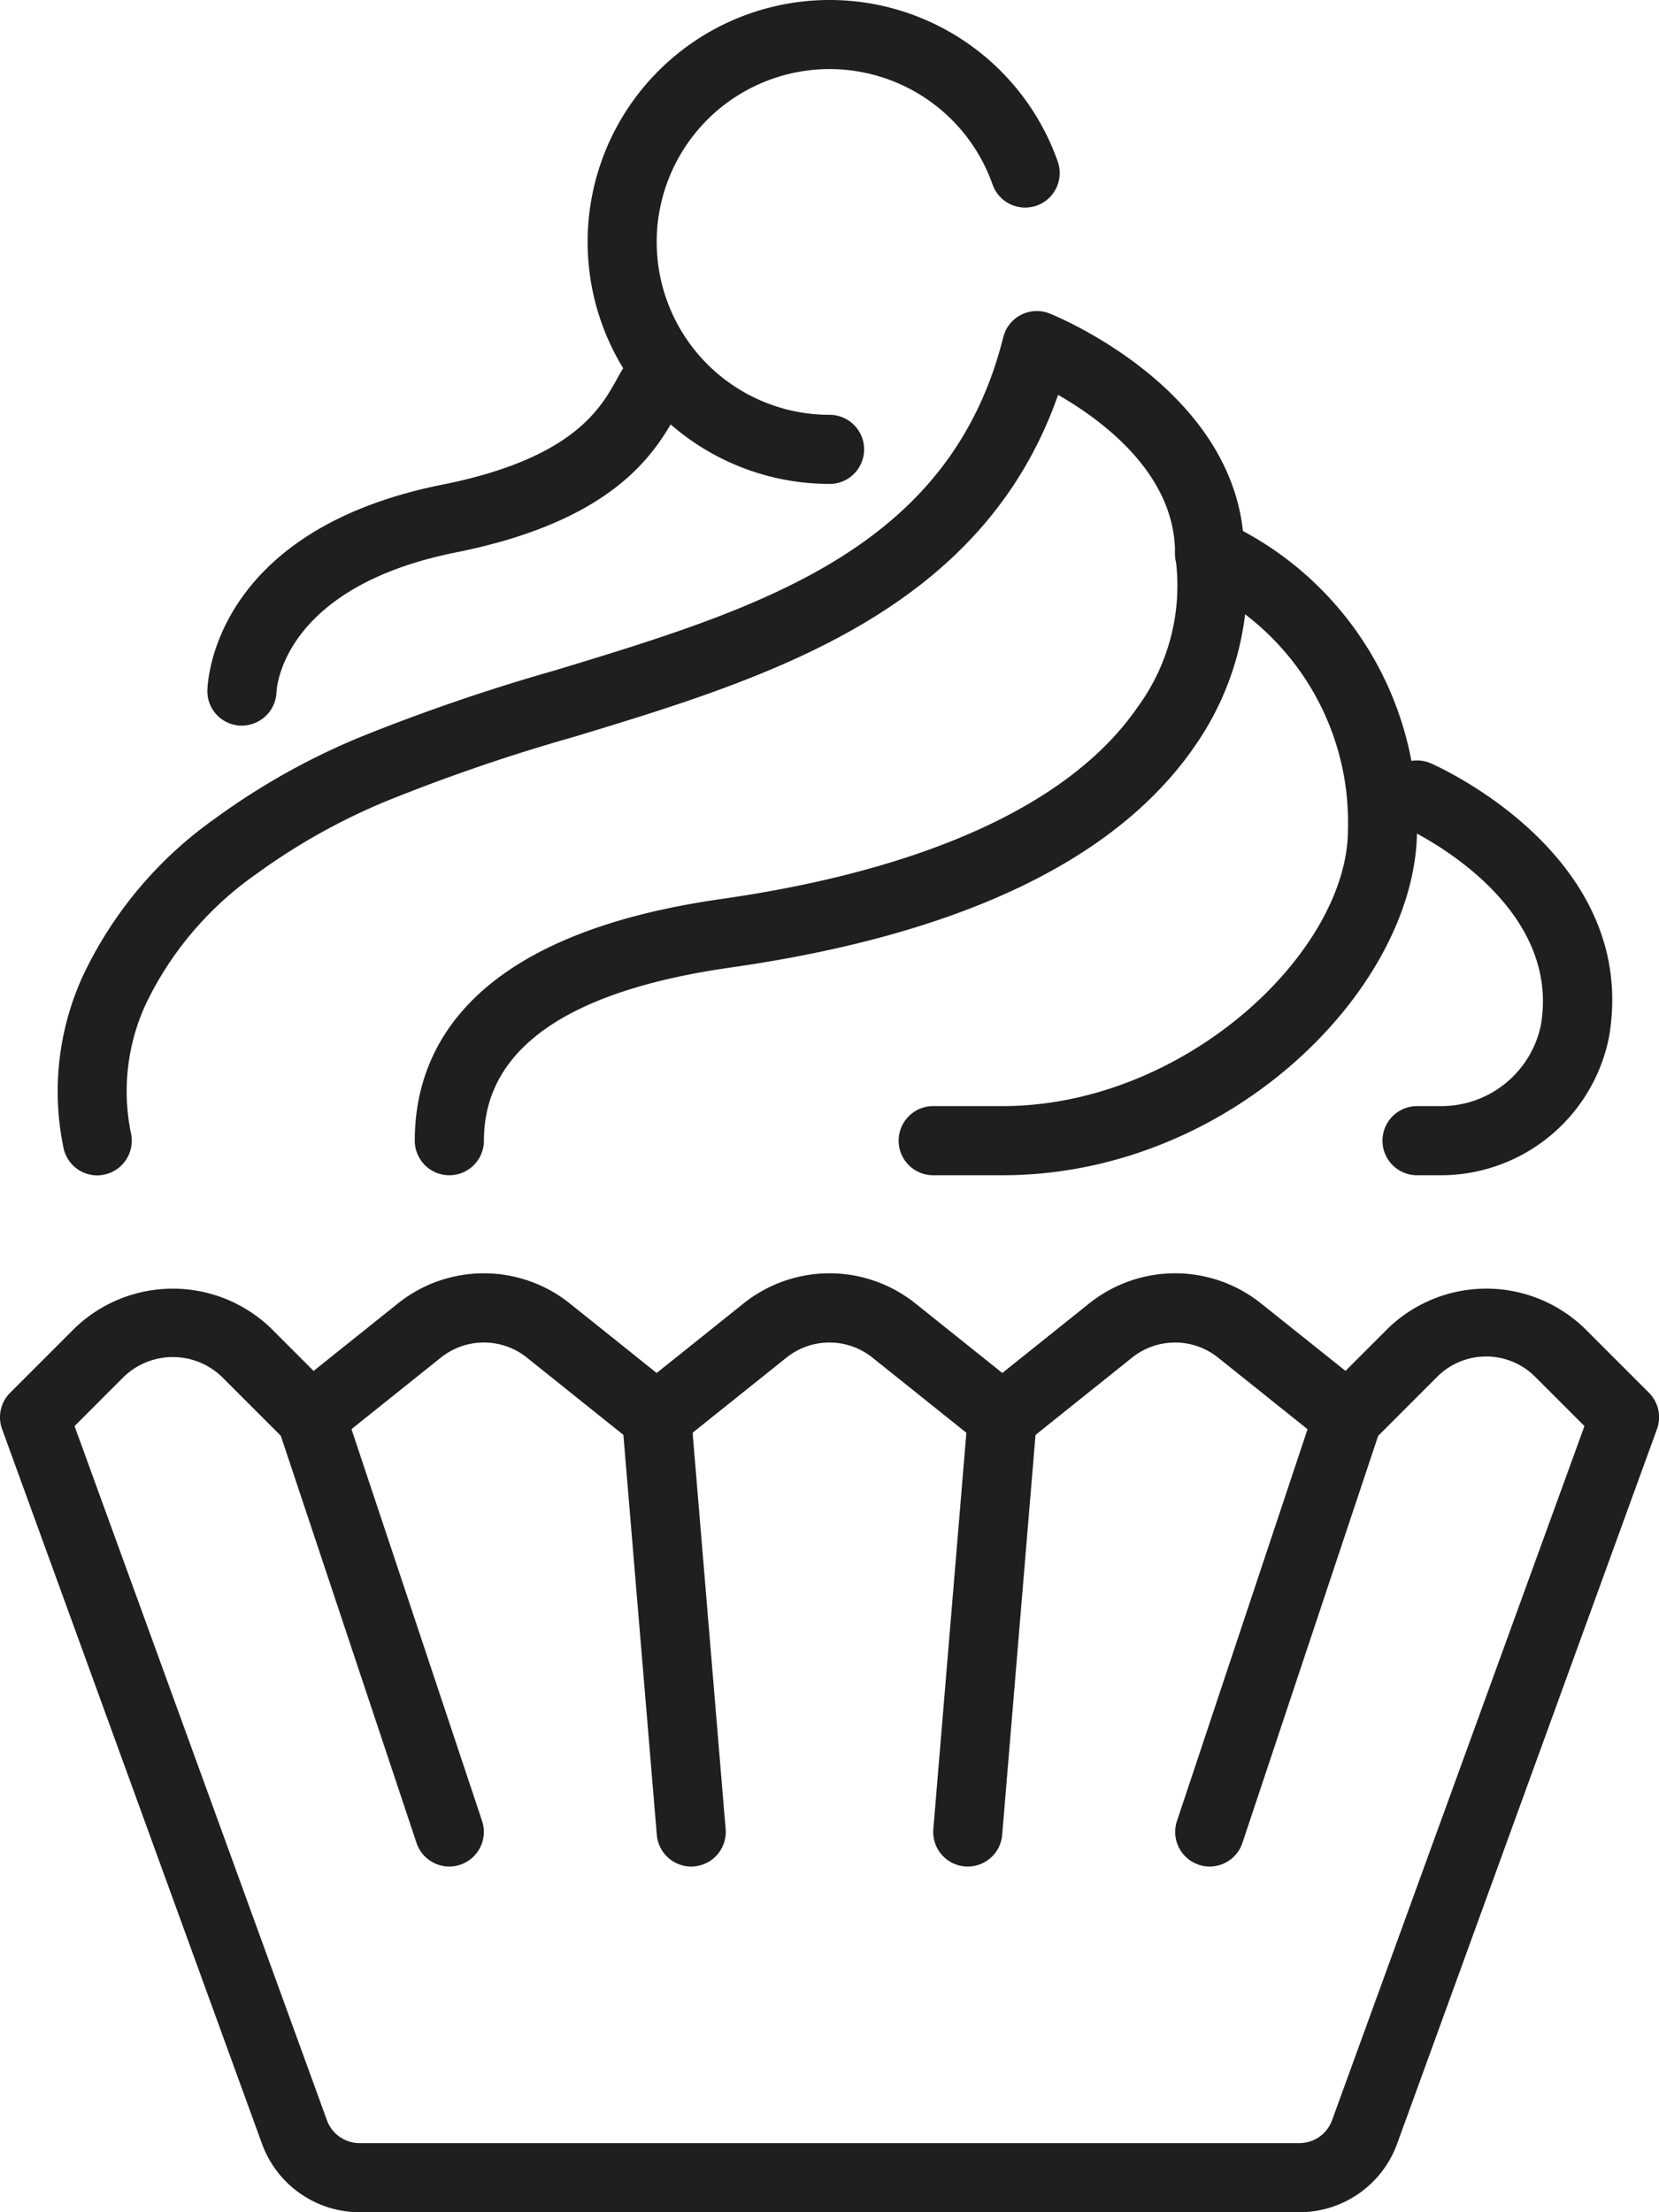
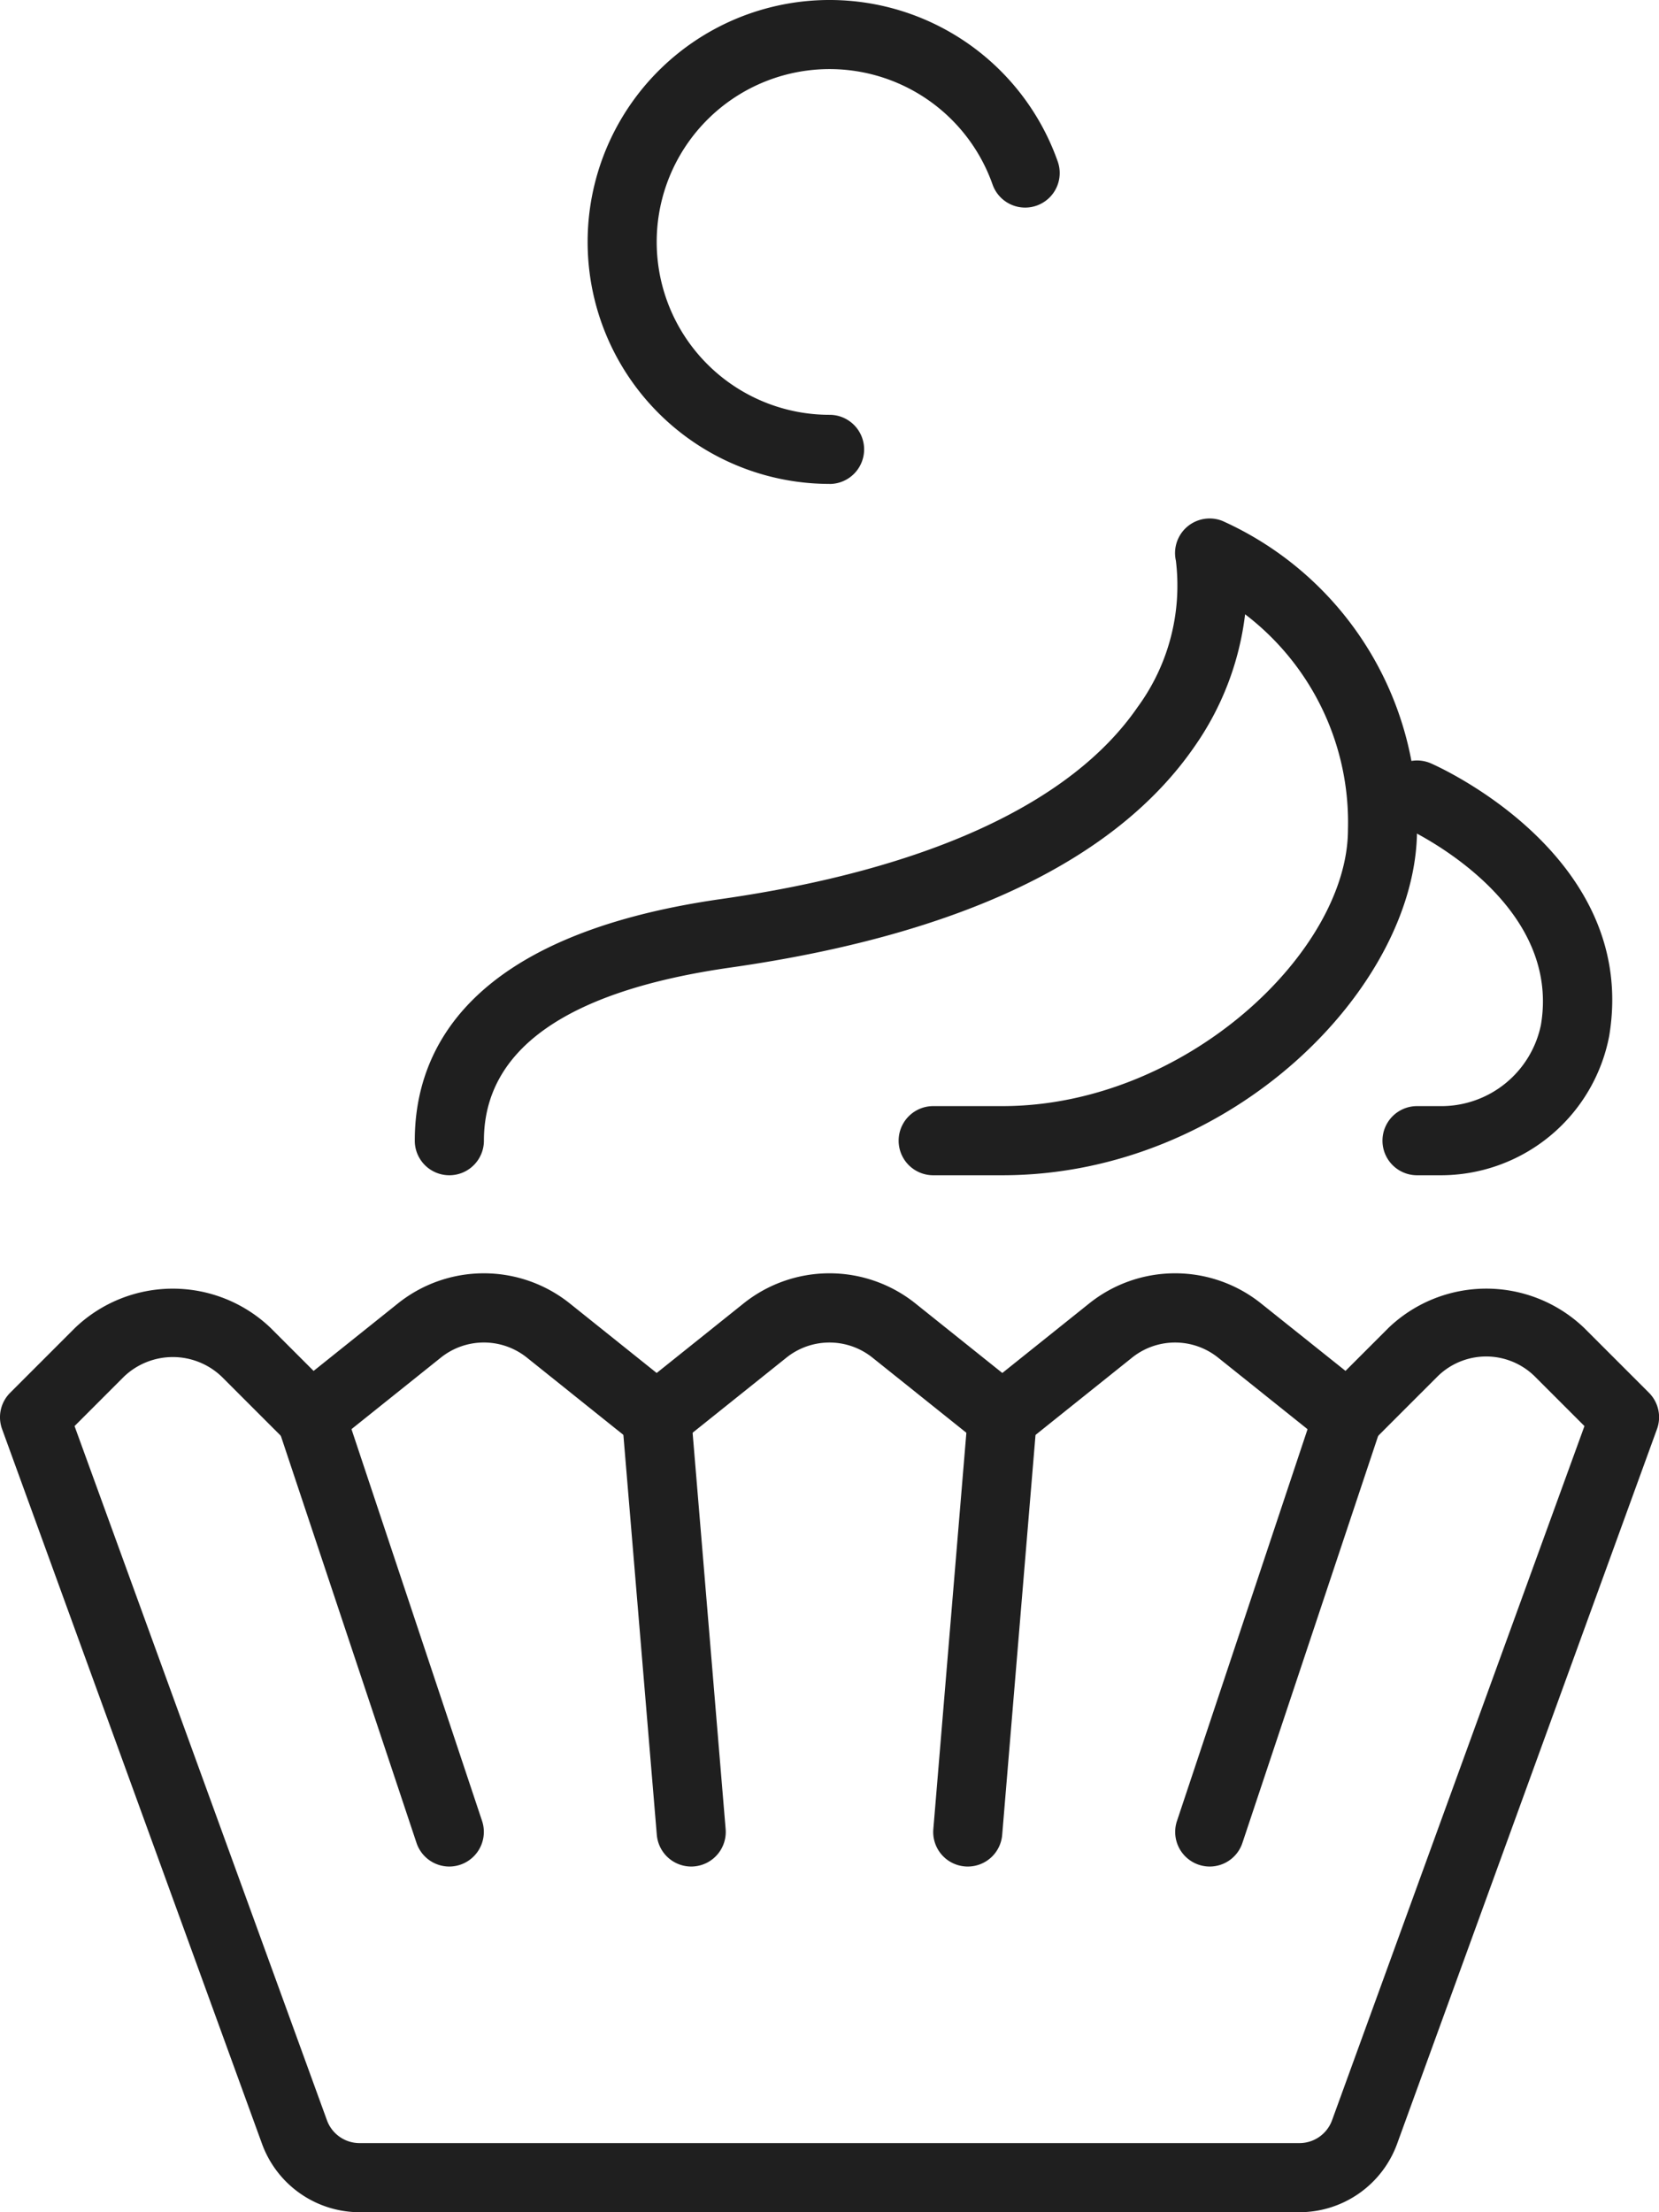
<svg xmlns="http://www.w3.org/2000/svg" width="64.116" height="85.488" viewBox="0 0 64.116 85.488">
  <g id="desserts" transform="translate(-301 -415)">
    <g id="Group_63" data-name="Group 63" transform="translate(303.223 427.022)">
      <path id="Path_85" data-name="Path 85" d="M335.708,455.379h-2.671a1.336,1.336,0,1,1,0-2.672h2.671c7.069,0,13.358-5.976,13.358-10.686a10.109,10.109,0,0,0-3.975-8.32,11.223,11.223,0,0,1-1.954,5.109c-3.036,4.4-9.068,7.276-17.924,8.541-6.33.9-9.54,3.156-9.54,6.692a1.336,1.336,0,0,1-2.672,0c0-3.488,2.053-7.94,11.832-9.337,7.977-1.139,13.545-3.7,16.1-7.413a7.943,7.943,0,0,0,1.483-5.664,1.337,1.337,0,0,1,1.8-1.535,12.754,12.754,0,0,1,7.519,11.927C351.737,448.071,344.587,455.379,335.708,455.379Z" transform="translate(-299.194 -421.985)" fill="#1f1f1f" />
      <path id="Path_86" data-name="Path 86" d="M343.205,453.03h-.87a1.336,1.336,0,0,1,0-2.672h.87a3.93,3.93,0,0,0,3.918-3.14c.828-4.906-5.26-7.63-5.322-7.658a1.335,1.335,0,0,1,1.069-2.447c.33.143,8.059,3.609,6.889,10.548A6.628,6.628,0,0,1,343.205,453.03Z" transform="translate(-289.793 -419.636)" fill="#1f1f1f" />
-       <path id="Path_87" data-name="Path 87" d="M308.336,439.682H308.3a1.327,1.327,0,0,1-1.3-1.337c0-.253.16-6.191,9.088-7.976,5.026-1.006,6.1-2.927,6.738-4.074a6.477,6.477,0,0,1,.476-.767,1.335,1.335,0,1,1,2.126,1.614,4.072,4.072,0,0,0-.269.453c-.808,1.449-2.311,4.146-8.547,5.393-6.7,1.341-6.935,5.236-6.941,5.4A1.345,1.345,0,0,1,308.336,439.682Z" transform="translate(-301.208 -423.664)" fill="#1f1f1f" />
-       <path id="Path_88" data-name="Path 88" d="M304.2,457.4a1.335,1.335,0,0,1-1.3-1.041,10.716,10.716,0,0,1,.759-6.7,15.582,15.582,0,0,1,5.1-6.055,26.923,26.923,0,0,1,5.538-3.116,74.54,74.54,0,0,1,7.578-2.6c7.858-2.386,15.278-4.638,17.339-12.877a1.335,1.335,0,0,1,1.791-.918c.309.123,7.519,3.079,7.519,9.255a1.336,1.336,0,1,1-2.671,0c0-3.052-2.8-5.124-4.519-6.111-2.957,8.431-11.286,10.961-18.683,13.208a71.051,71.051,0,0,0-7.3,2.5,24.329,24.329,0,0,0-5,2.805,12.991,12.991,0,0,0-4.261,5,8.042,8.042,0,0,0-.589,5.014,1.338,1.338,0,0,1-1.008,1.6A1.4,1.4,0,0,1,304.2,457.4Z" transform="translate(-302.664 -424)" fill="#1f1f1f" />
    </g>
    <g id="Group_64" data-name="Group 64" transform="translate(301 464.204)">
      <path id="Path_89" data-name="Path 89" d="M351.223,488.12h-36.33a4.018,4.018,0,0,1-3.765-2.638L301.08,457.855a1.335,1.335,0,0,1,.311-1.4l2.51-2.51a5.468,5.468,0,0,1,7.555,0l1.664,1.664,3.242-2.594a5.318,5.318,0,0,1,6.676,0l3.341,2.674,3.341-2.674a5.316,5.316,0,0,1,6.675,0l3.342,2.674,3.341-2.674a5.316,5.316,0,0,1,6.675,0L353,455.608l1.664-1.664a5.468,5.468,0,0,1,7.555,0l2.51,2.51a1.337,1.337,0,0,1,.31,1.4l-10.046,27.627A4.02,4.02,0,0,1,351.223,488.12Zm-47.342-30.379,9.756,26.829a1.341,1.341,0,0,0,1.256.879h36.33a1.341,1.341,0,0,0,1.256-.879l9.756-26.829-1.909-1.909a2.676,2.676,0,0,0-3.778,0l-2.51,2.51a1.336,1.336,0,0,1-1.779.1l-4.176-3.341a2.659,2.659,0,0,0-3.338,0l-4.174,3.341a1.341,1.341,0,0,1-1.67,0l-4.176-3.341a2.659,2.659,0,0,0-3.338,0l-4.174,3.341a1.341,1.341,0,0,1-1.67,0L321.37,455.1a2.661,2.661,0,0,0-3.339,0l-4.174,3.341a1.337,1.337,0,0,1-1.779-.1l-2.51-2.51a2.734,2.734,0,0,0-3.778,0Z" transform="translate(-301 -451.836)" fill="#1f1f1f" />
      <path id="Path_90" data-name="Path 90" d="M321.67,473.7a1.337,1.337,0,0,1-1.33-1.225L319,456.447a1.336,1.336,0,0,1,2.664-.222L323,472.254a1.336,1.336,0,0,1-1.221,1.441A1.063,1.063,0,0,1,321.67,473.7Z" transform="translate(-294.956 -450.774)" fill="#1f1f1f" />
      <path id="Path_91" data-name="Path 91" d="M315.679,473.7a1.337,1.337,0,0,1-1.268-.914l-5.343-16.029a1.336,1.336,0,0,1,2.535-.844l5.343,16.029a1.339,1.339,0,0,1-1.268,1.758Z" transform="translate(-298.314 -450.774)" fill="#1f1f1f" />
      <path id="Path_92" data-name="Path 92" d="M329.337,473.7a1.073,1.073,0,0,1-.112-.005,1.333,1.333,0,0,1-1.22-1.441l1.336-16.029a1.317,1.317,0,0,1,1.441-1.22,1.333,1.333,0,0,1,1.22,1.441l-1.336,16.029A1.335,1.335,0,0,1,329.337,473.7Z" transform="translate(-291.934 -450.774)" fill="#1f1f1f" />
      <path id="Path_93" data-name="Path 93" d="M336.336,473.7a1.337,1.337,0,0,1-1.266-1.758l5.343-16.029a1.335,1.335,0,1,1,2.533.844L337.6,472.787A1.334,1.334,0,0,1,336.336,473.7Z" transform="translate(-289.584 -450.774)" fill="#1f1f1f" />
    </g>
    <path id="Path_94" data-name="Path 94" d="M327.35,433.7a9.35,9.35,0,1,1,8.821-12.457,1.335,1.335,0,1,1-2.519.887,6.68,6.68,0,1,0-6.3,8.9,1.336,1.336,0,0,1,0,2.672Z" transform="translate(5.708)" fill="#1f1f1f" />
  </g>
</svg>